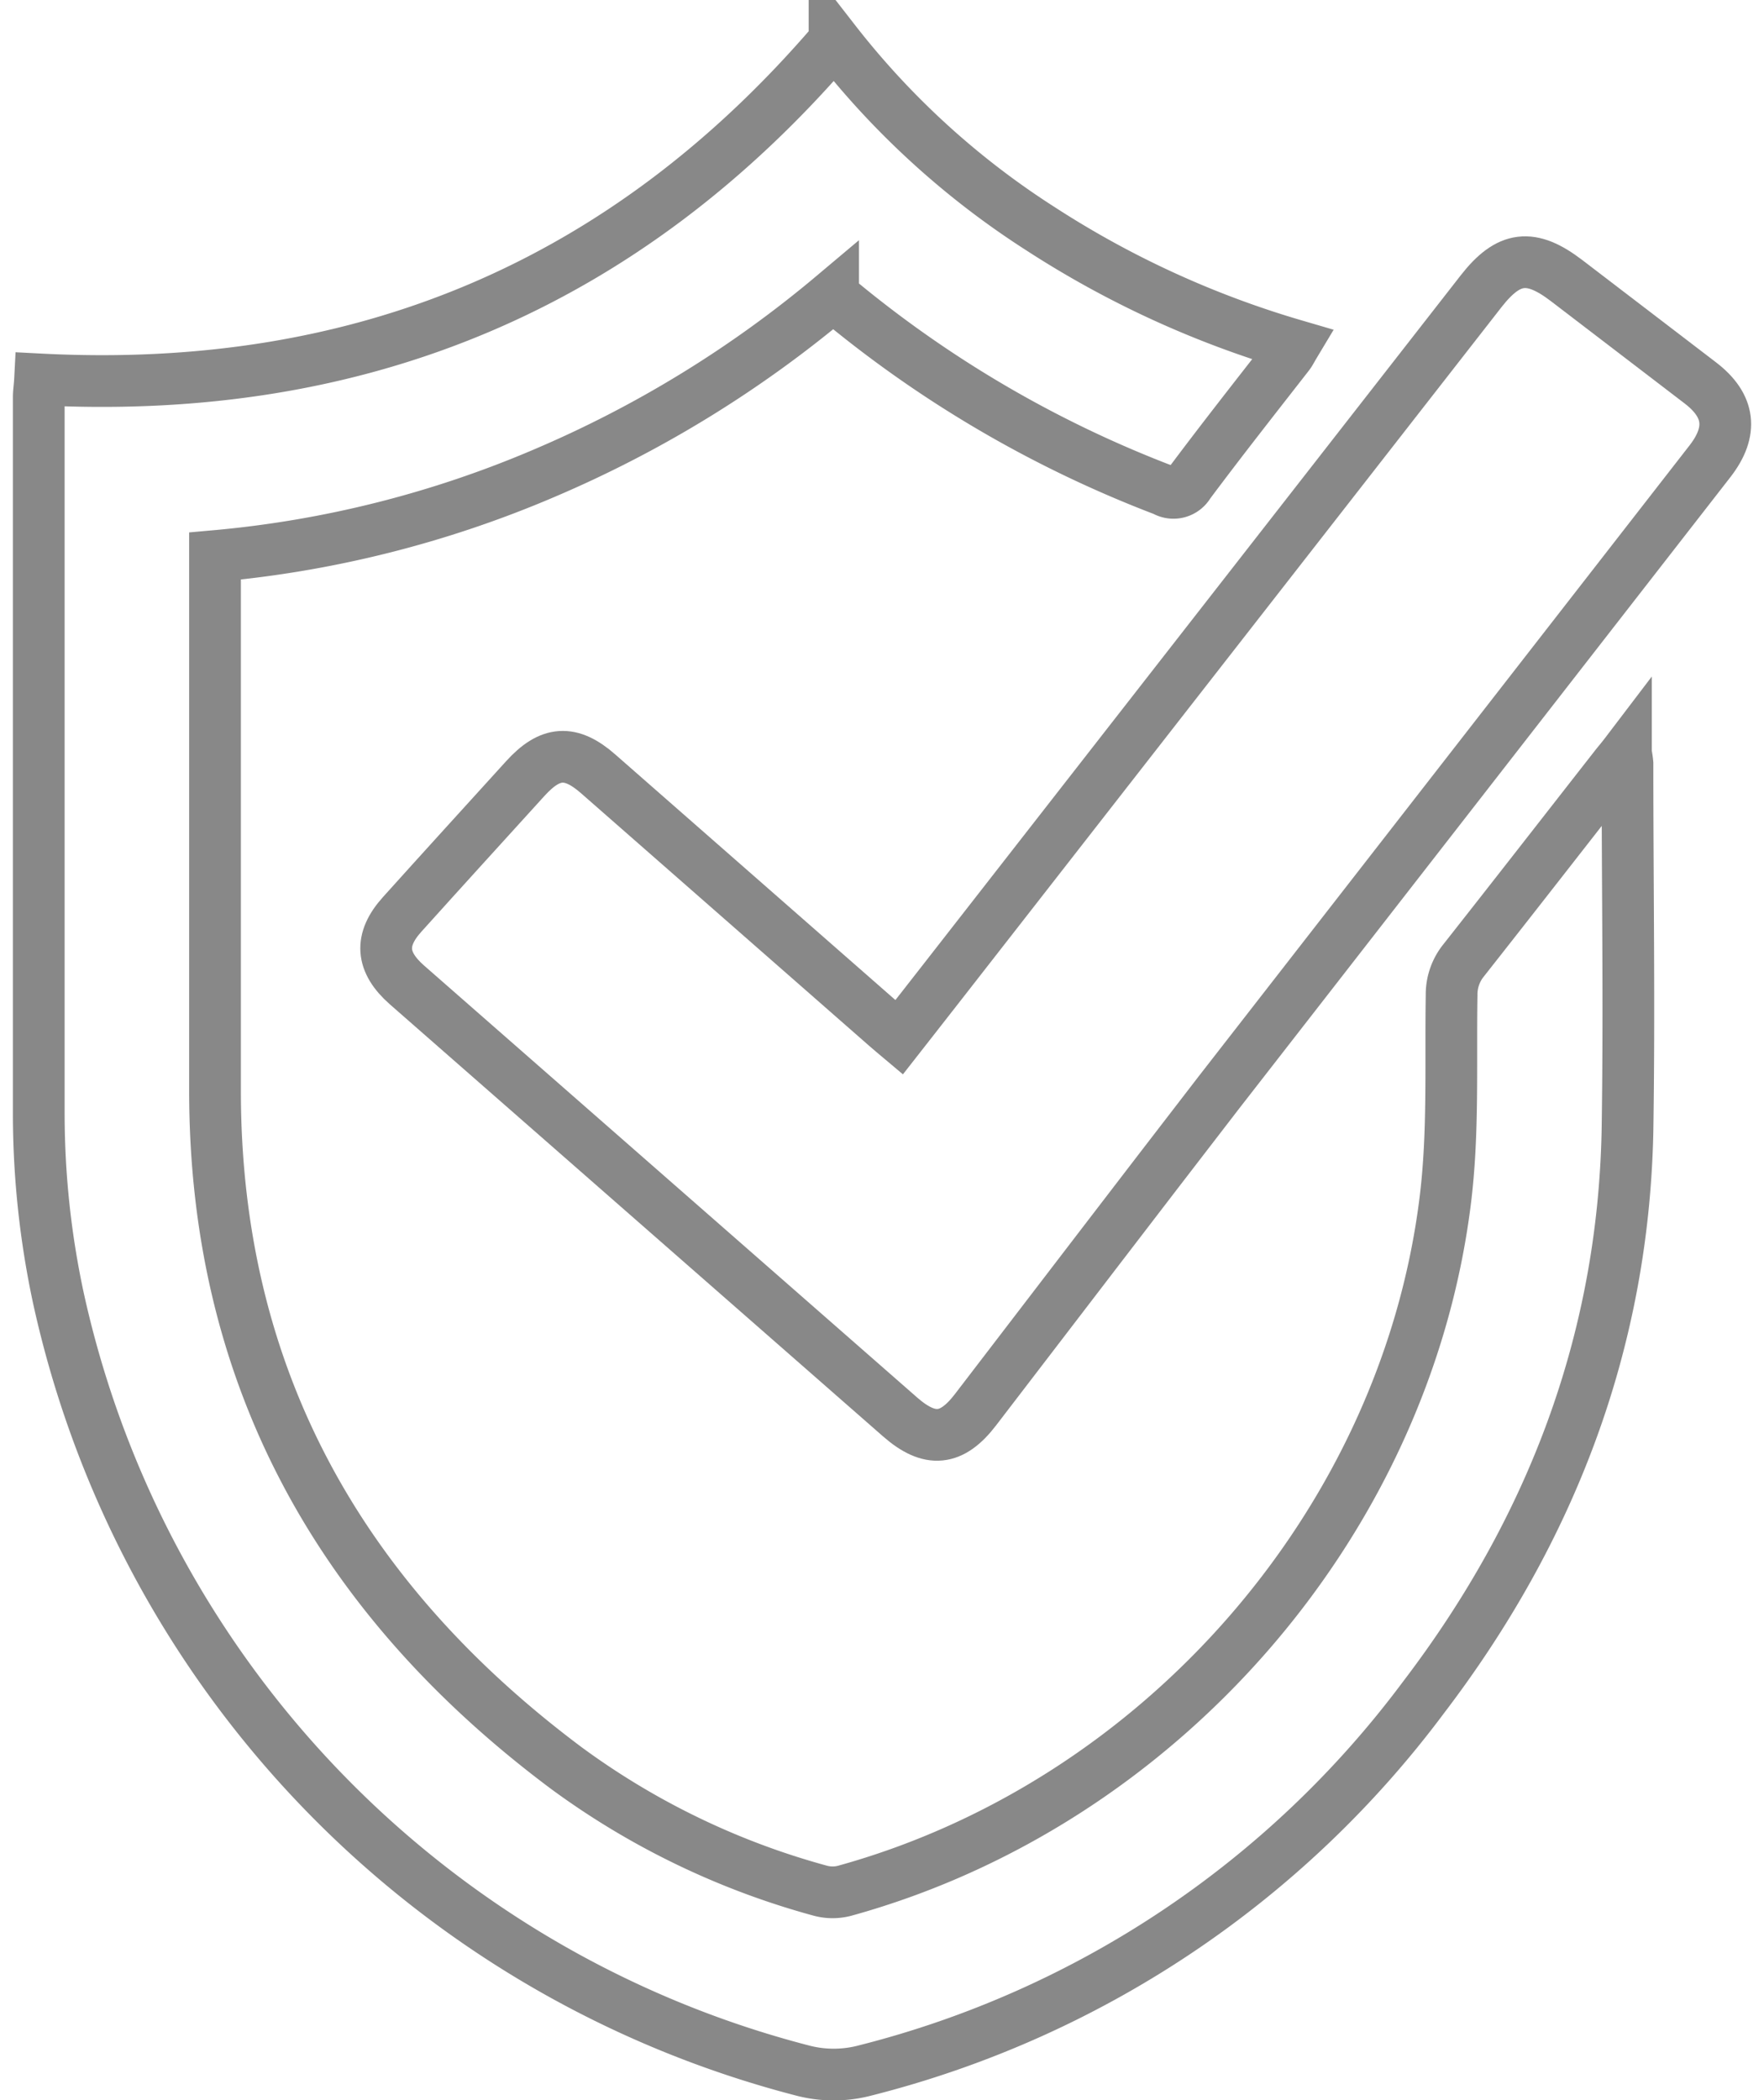
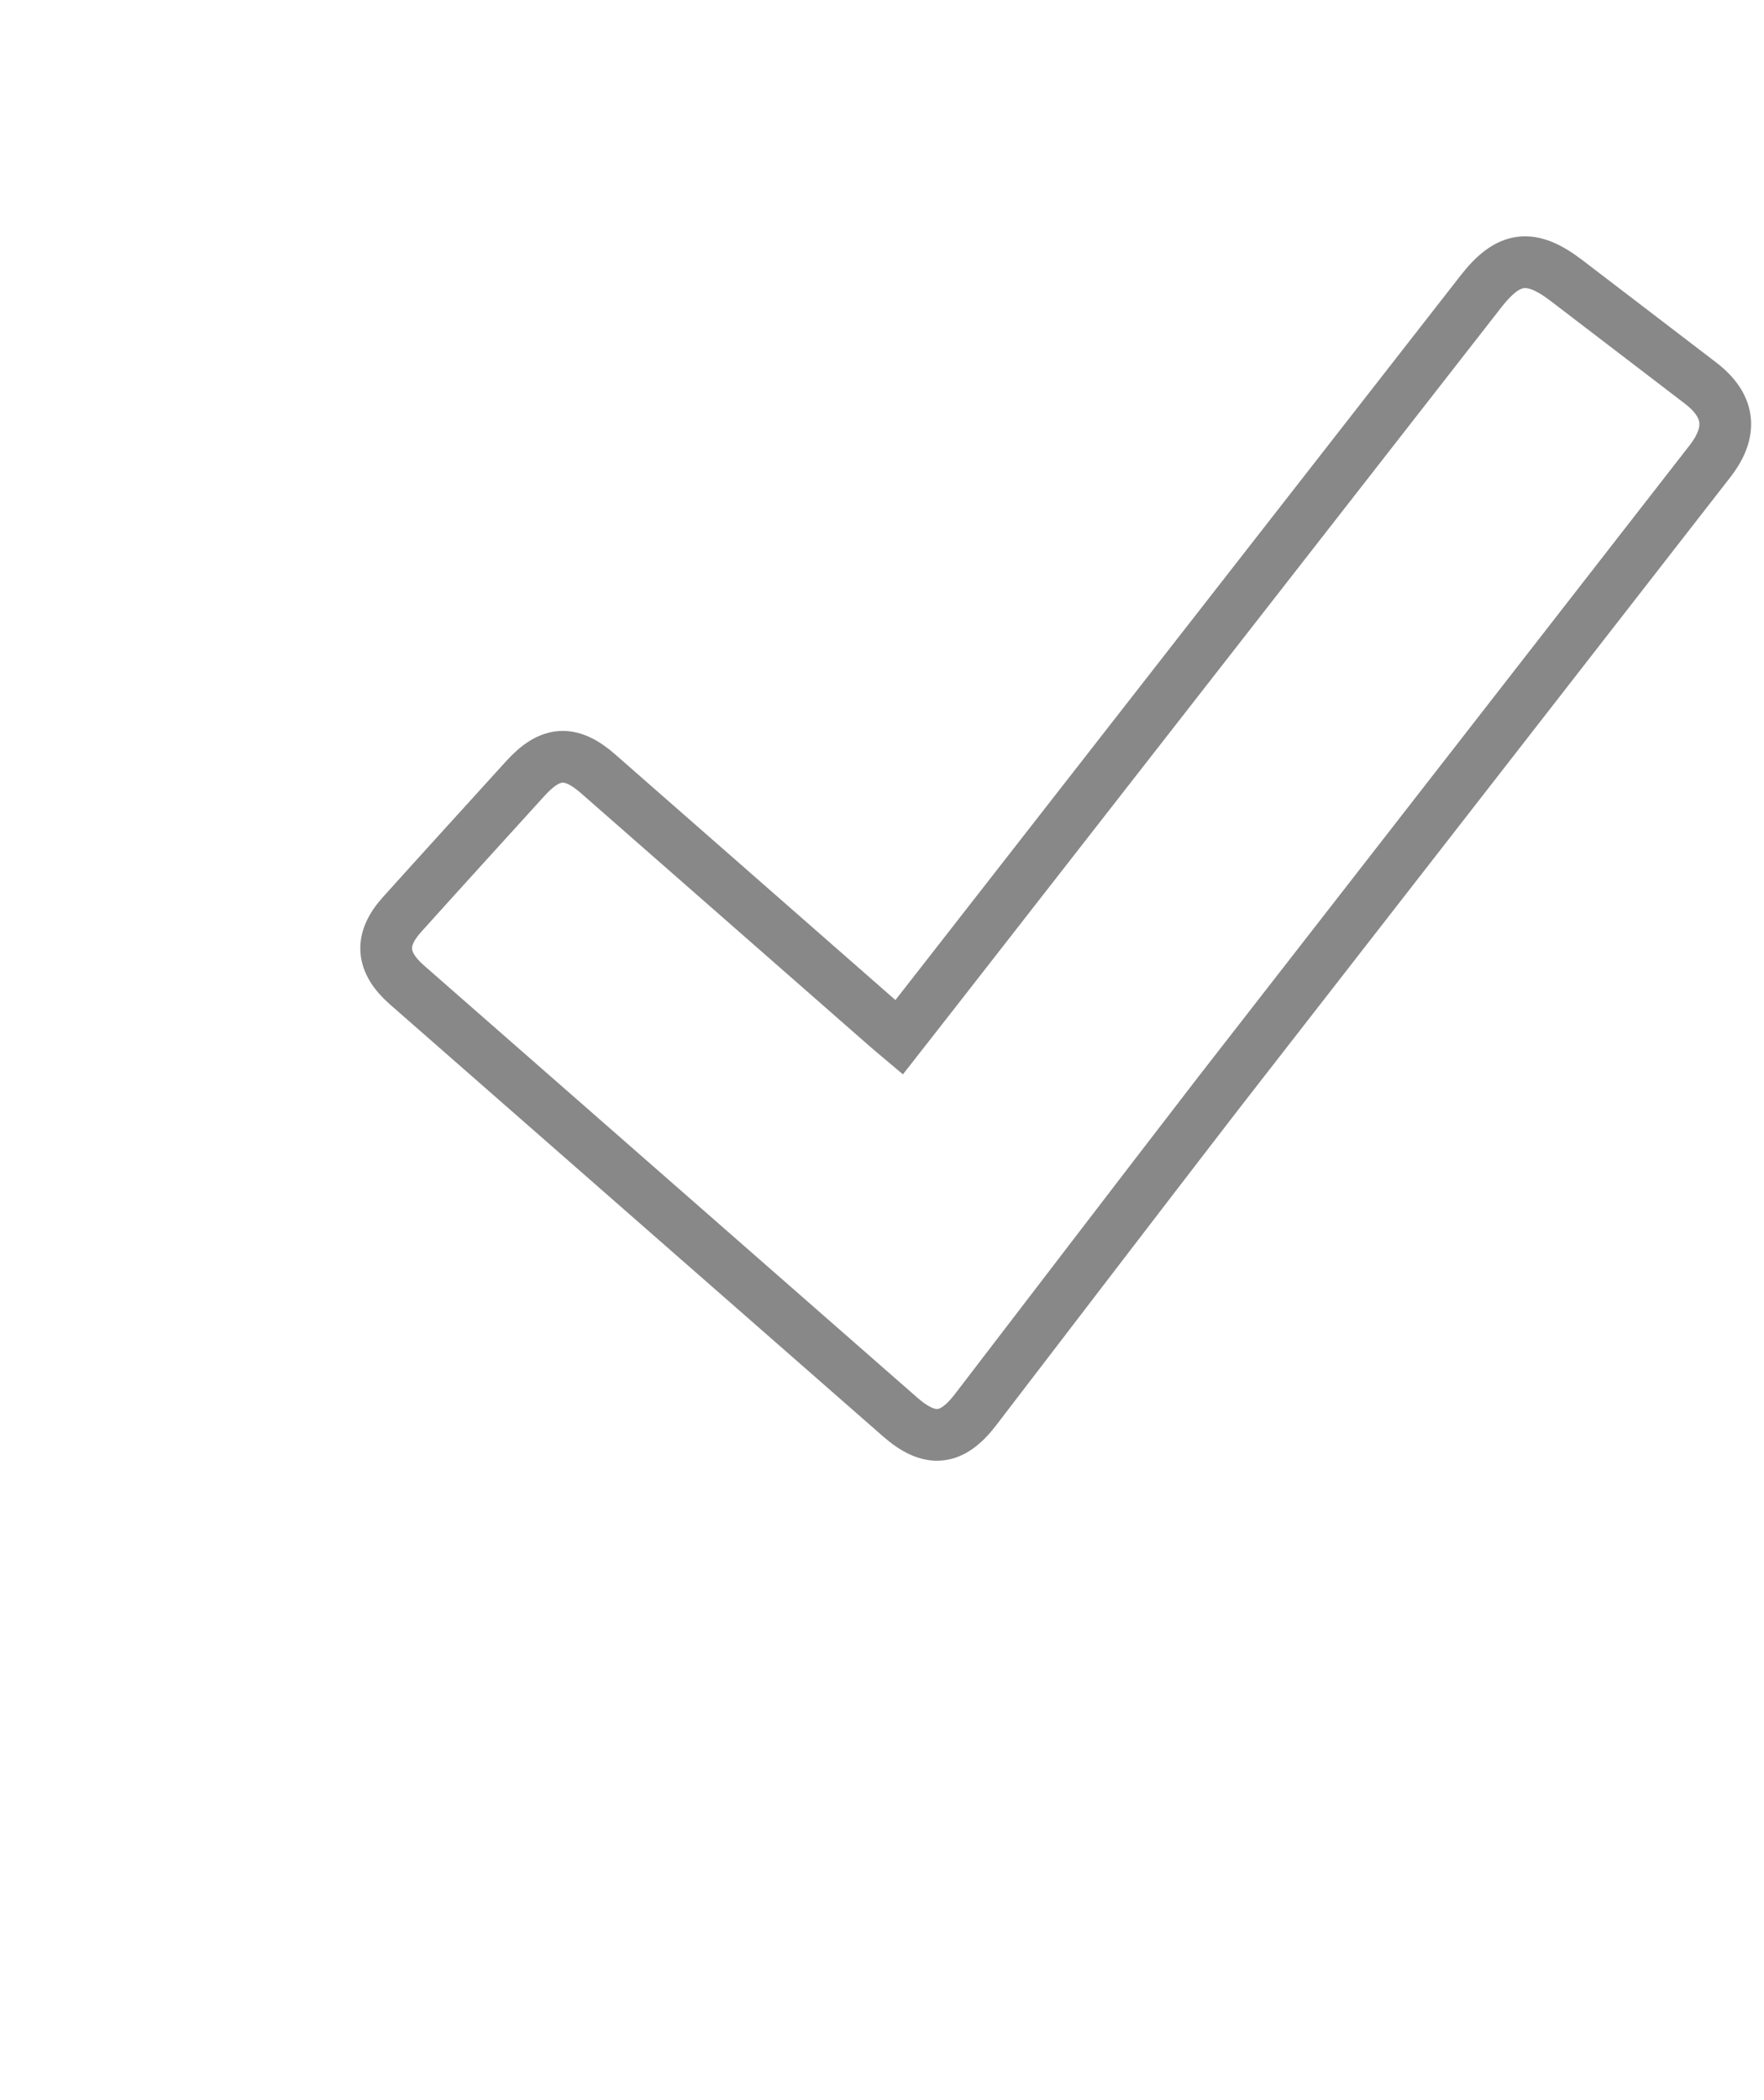
<svg xmlns="http://www.w3.org/2000/svg" viewBox="0 0 134.42 162.4" width="42px" height="50px">
  <defs>
    <style>.cls-1{fill:none;stroke:#888;stroke-miterlimit:10;stroke-width:4px;}</style>
  </defs>
  <title>Asset 9</title>
  <g id="Layer_2" data-name="Layer 2">
    <g id="Layer_1-2" data-name="Layer 1">
-       <path class="cls-1" d="M2.1,29.34c24.75,1.28,45.22-7.23,61.44-26.18A63.54,63.54,0,0,0,79.47,17.69a74.49,74.49,0,0,0,19.62,9c-.18.3-.29.53-.44.73-2.58,3.31-5.18,6.61-7.71,10a1.37,1.37,0,0,1-1.89.5A89.23,89.23,0,0,1,64.26,23.55l-.83-.68A88.46,88.46,0,0,1,41.07,36.6,83.62,83.62,0,0,1,15.63,43v1.51c0,13.28,0,26.56,0,39.84,0,22.12,9.7,39.32,27.18,52.38a59.54,59.54,0,0,0,19.65,9.48,3.66,3.66,0,0,0,1.86,0c24.33-6.72,43.32-28.37,46.44-53.31.66-5.25.41-10.61.5-15.93a4.19,4.19,0,0,1,.94-2.72c3.94-5,7.83-10,11.74-15,.22-.28.45-.54.8-1a6.4,6.4,0,0,1,.12.79c0,9.48.15,19,0,28.44-.34,16.34-5.94,30.89-15.79,43.8a77.52,77.52,0,0,1-43.14,28.82,9.51,9.51,0,0,1-4.91,0A79.24,79.24,0,0,1,3.53,100.43,68,68,0,0,1,2,86.14Q2,58.42,2,30.71C2,30.31,2.07,29.92,2.1,29.34Z" />
      <path class="cls-1" d="M68.53,80.21c1.14-1.46,2.25-2.86,3.35-4.28l41.67-53.42c2.12-2.71,3.84-2.92,6.59-.82,3.45,2.65,6.92,5.28,10.38,7.94,2.26,1.74,2.5,3.72.75,6q-19,24.42-38,48.84C87,92.6,80.73,100.81,74.45,109c-1.84,2.41-3.54,2.58-5.83.58L30.47,76.16c-2-1.76-2.14-3.49-.36-5.46,3.16-3.51,6.34-7,9.51-10.49,1.93-2.13,3.51-2.24,5.65-.36L67.55,79.38C67.84,79.64,68.15,79.89,68.53,80.21Z" />
    </g>
  </g>
</svg>